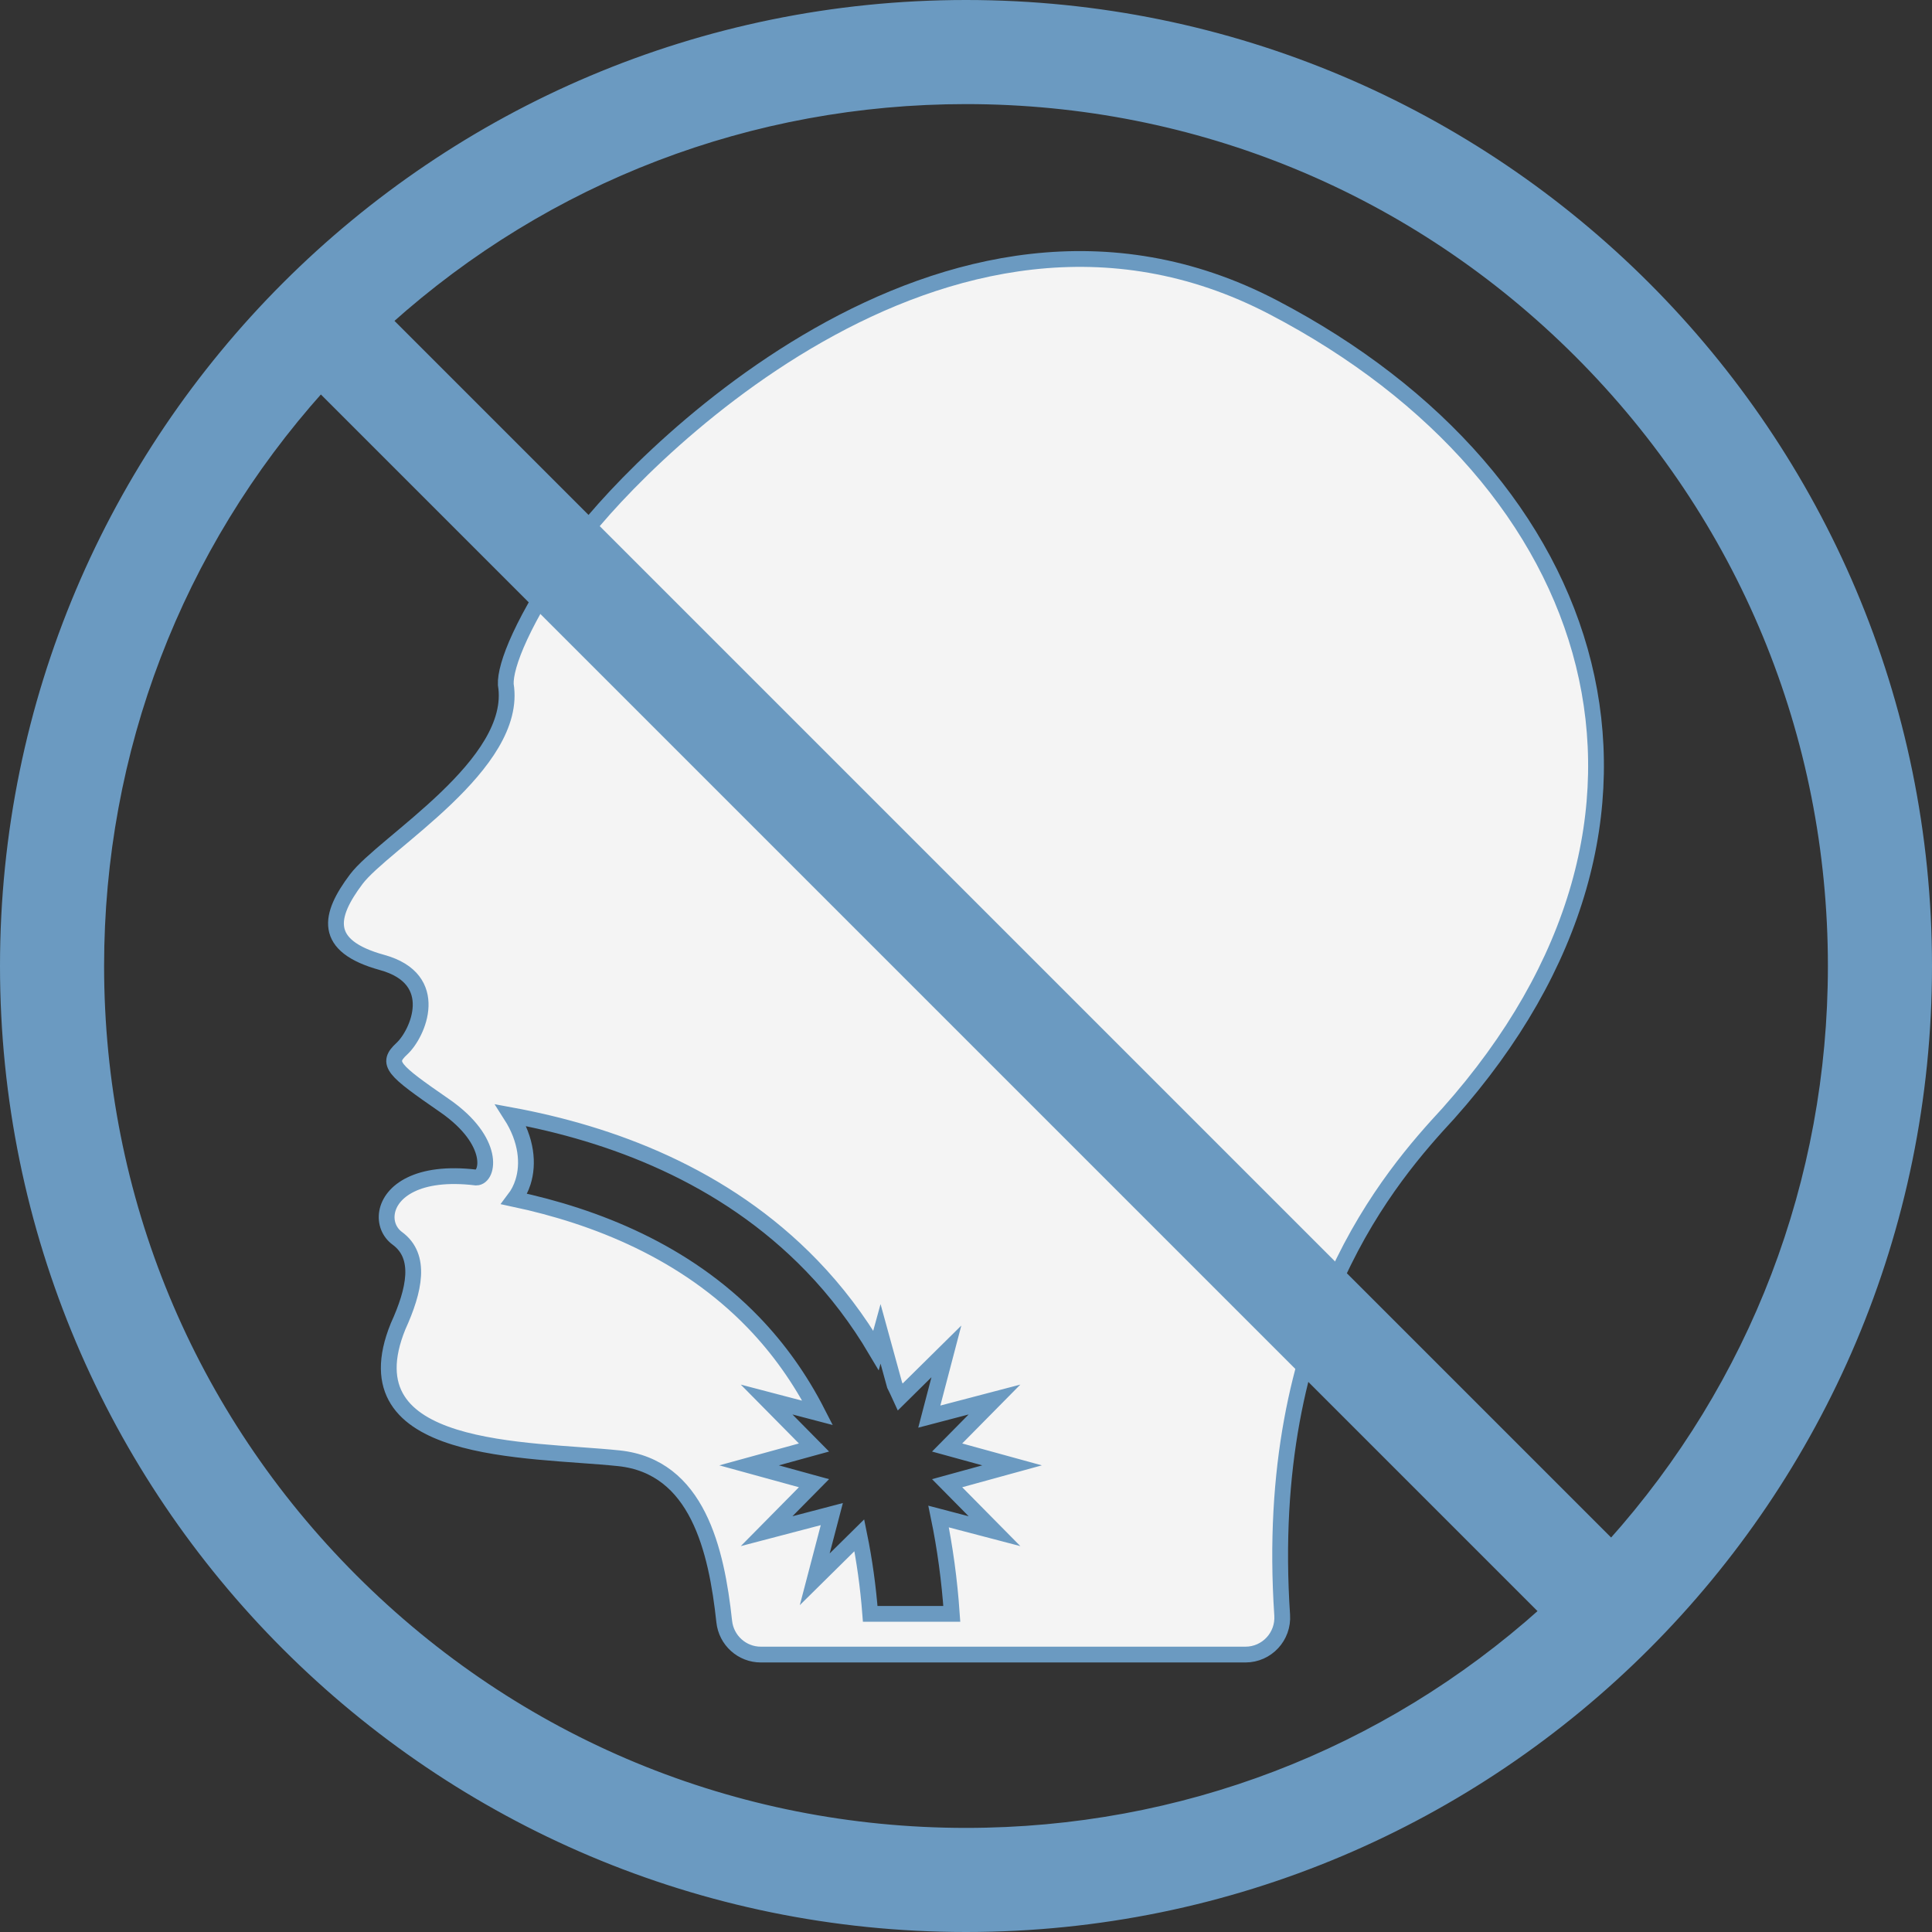
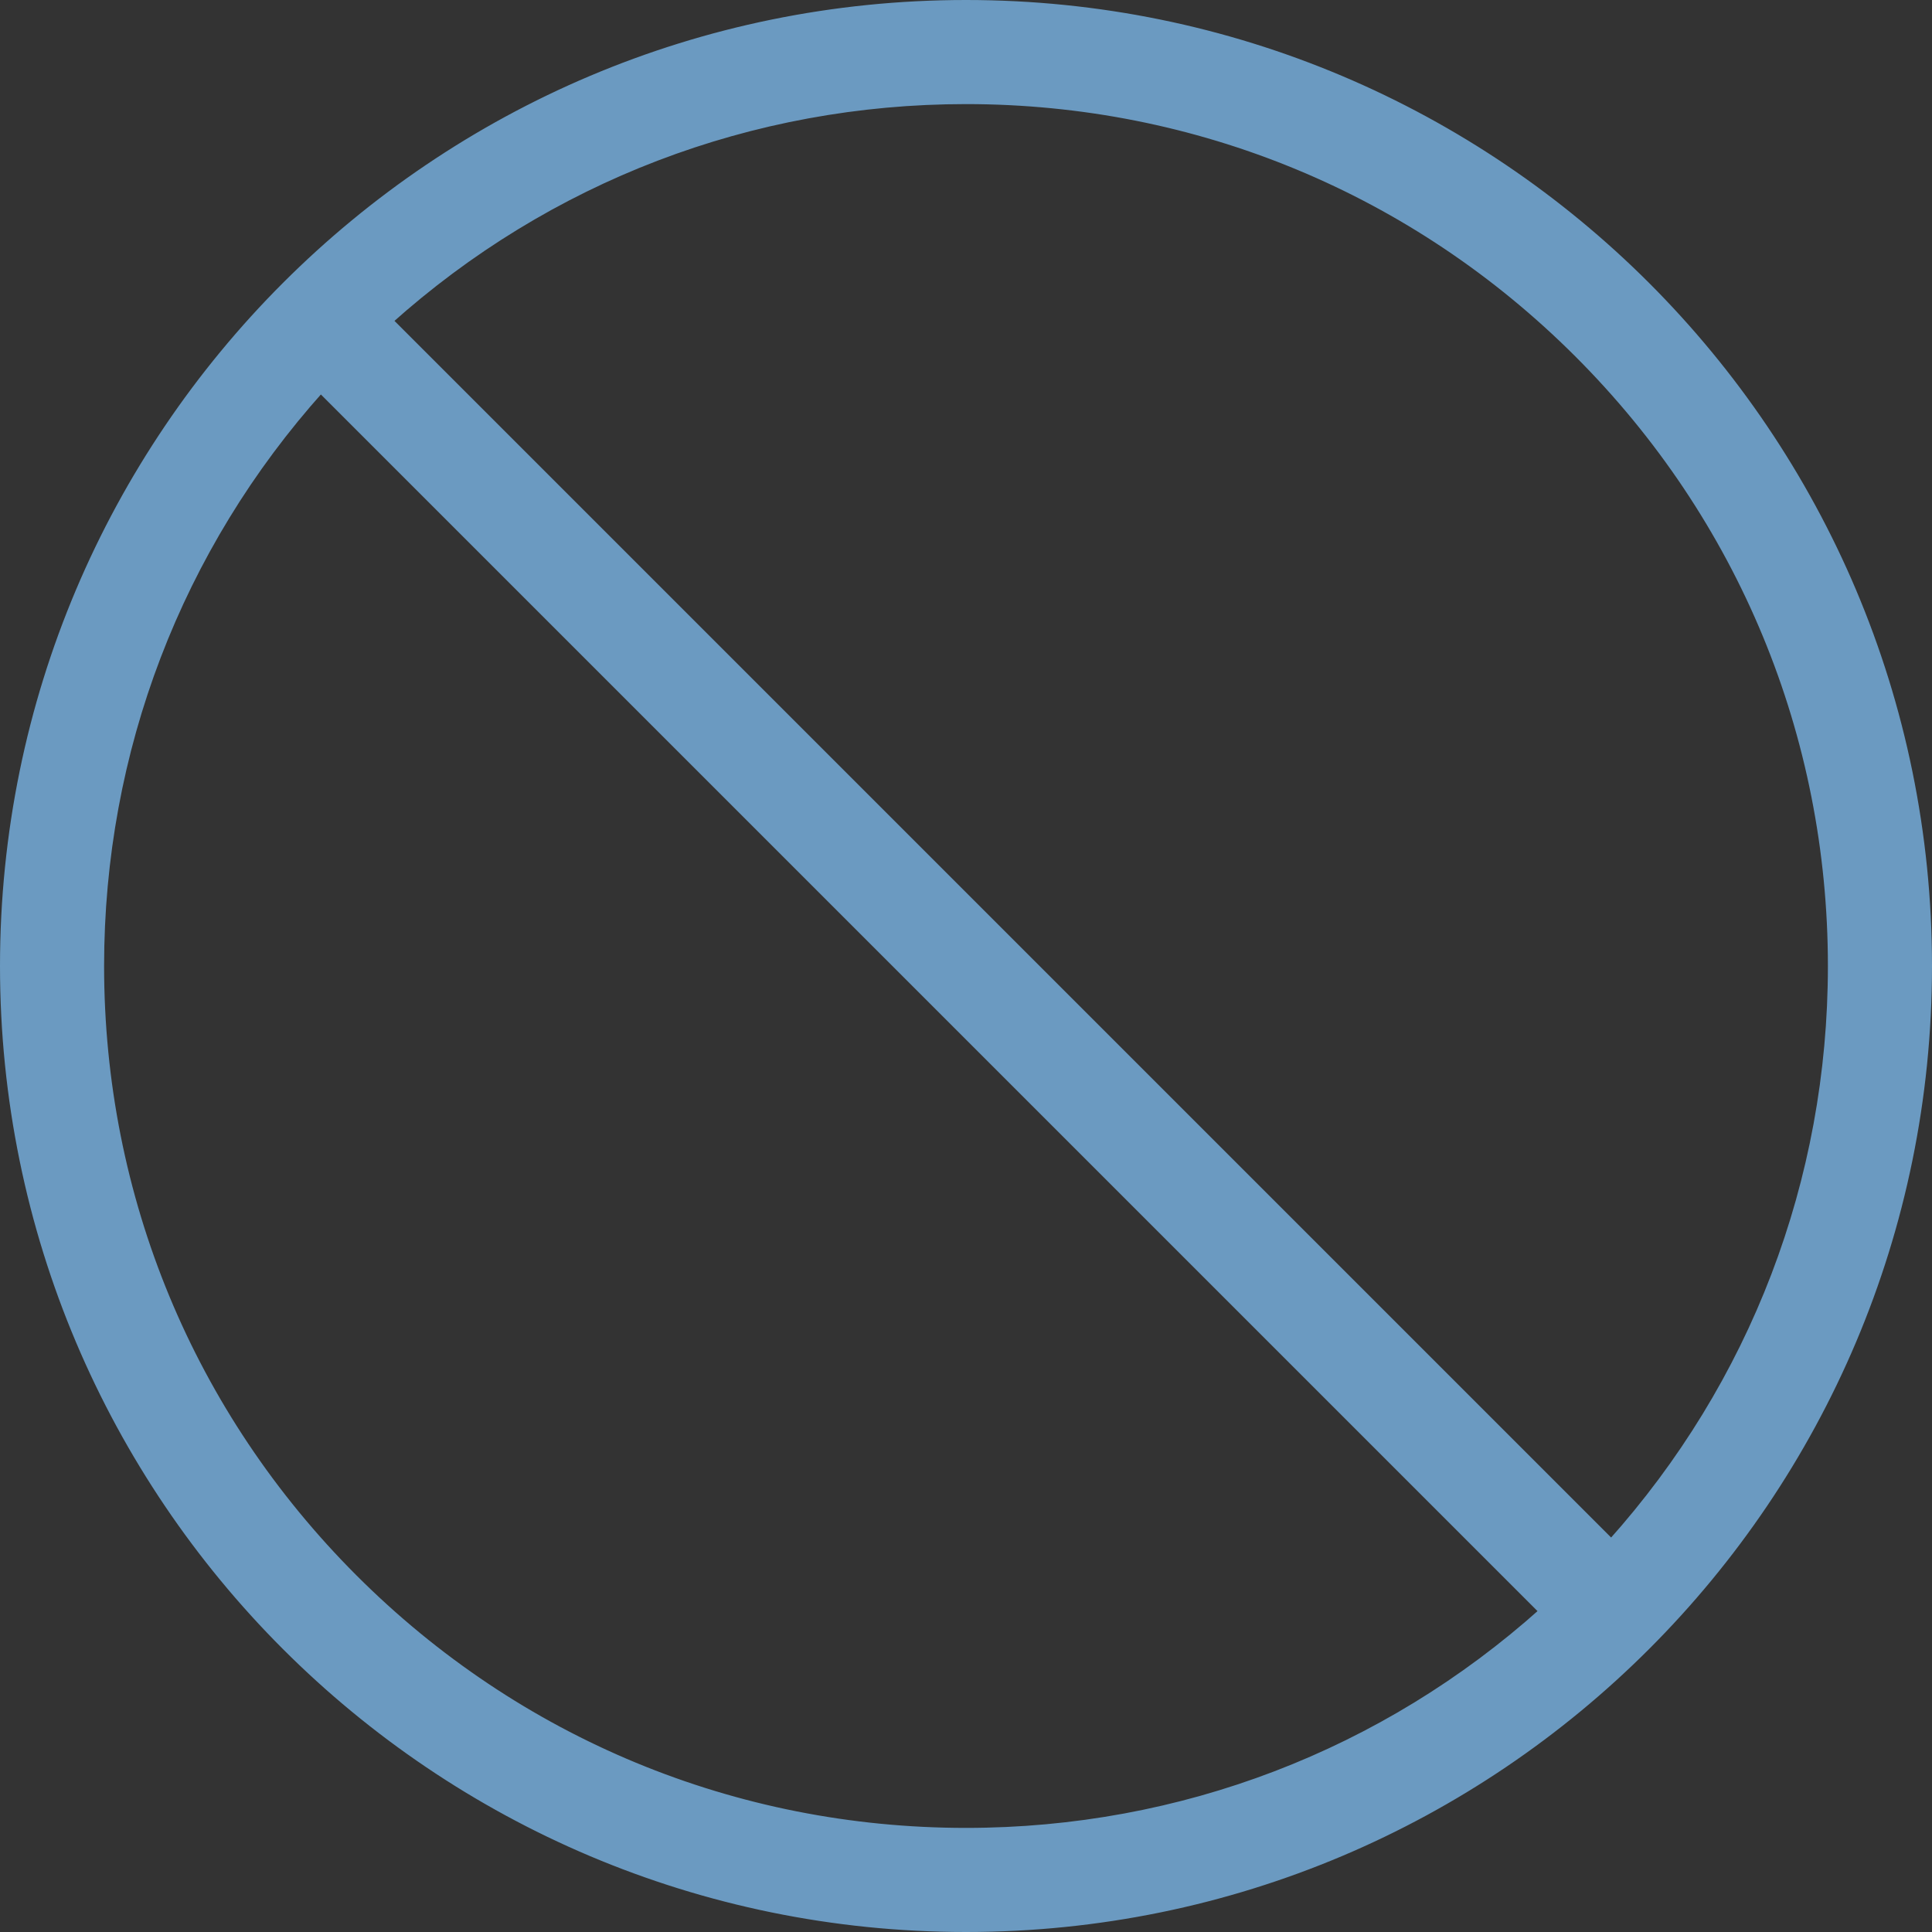
<svg xmlns="http://www.w3.org/2000/svg" version="1.1" id="レイヤー_2" x="0px" y="0px" width="244.776px" height="244.776px" viewBox="0 0 244.776 244.776" enable-background="new 0 0 244.776 244.776" xml:space="preserve">
  <rect x="0" y="0" width="244.776" height="244.776" fill="#333333" stroke="none" />
  <g>
-     <path fill="#F4F4F4" stroke="#6B9AC1" stroke-width="2" stroke-miterlimit="10" d="M48.409,121.94   c7.655,2.108,4.531,9.057,2.5,10.929c-2.031,1.876-1.17,2.655,5.387,7.186c0.021,0.015,0.046,0.031,0.067,0.046   c6.49,4.511,5.526,9.088,3.969,9.088c-3.758-0.454-6.47,0-8.299,0.897c-3.639,1.773-3.773,5.279-1.696,6.805   c3.124,2.294,2.186,6.562,0.103,11.14c-6.66,16.346,16.398,15.516,27.955,16.723c9.97,1.041,12.382,11.594,13.362,20.687   c0.253,2.376,2.248,4.186,4.639,4.186h61.396c2.706,0,4.835-2.294,4.655-4.995c-2.495-37.389,13.862-55.782,21.048-63.561   c33.42-37.482,19.677-80.273-22.177-102.135C119.465,17.072,79.071,60.07,72.617,69.333c-6.454,9.269-8.64,14.996-8.537,17.388   c1.665,10.099-15.511,20.094-18.95,24.677C41.697,115.975,40.759,119.831,48.409,121.94z M64.74,141.296   c12.552,2.315,26.95,7.516,38.111,19.073c3.118,3.228,5.825,6.809,8.137,10.717l0.575-2.091l1.785,6.491   c0.241,0.497,0.489,0.989,0.718,1.495l5.837-5.765l-2.164,8.262l8.261-2.165l-6.003,6.08l8.226,2.261l-8.226,2.261l6.003,6.079   l-7.083-1.856c0.81,3.912,1.374,8.018,1.673,12.331h-10.336c-0.269-3.484-0.737-6.798-1.38-9.959l-5.65,5.581l2.164-8.262   l-8.262,2.165l6.004-6.08l-8.225-2.261l8.225-2.261l-6.004-6.079l6.465,1.694c-2.2-4.3-4.918-8.13-8.153-11.479   c-8.645-8.949-19.924-13.413-30.275-15.62c0.474-0.624,0.851-1.351,1.103-2.155C66.982,147.482,66.745,144.436,64.74,141.296z" />
    <g>
      <path fill="#6B9AC1" stroke="#6B9AC1" stroke-miterlimit="10" d="M122.388,0.5C55.071,0.5,0.5,55.071,0.5,122.388    s54.571,121.888,121.888,121.888s121.888-54.571,121.888-121.888S189.705,0.5,122.388,0.5z M122.388,232.087    c-29.302,0-56.85-11.411-77.569-32.13s-32.13-48.267-32.13-77.569c0-27.261,9.881-53,27.942-73.139l154.896,154.896    C175.388,222.206,149.649,232.087,122.388,232.087z M204.146,195.527L49.249,40.631c20.138-18.06,45.878-27.942,73.139-27.942    c29.302,0,56.85,11.411,77.569,32.13s32.13,48.267,32.13,77.569C232.087,149.649,222.206,175.388,204.146,195.527z" />
    </g>
  </g>
</svg>